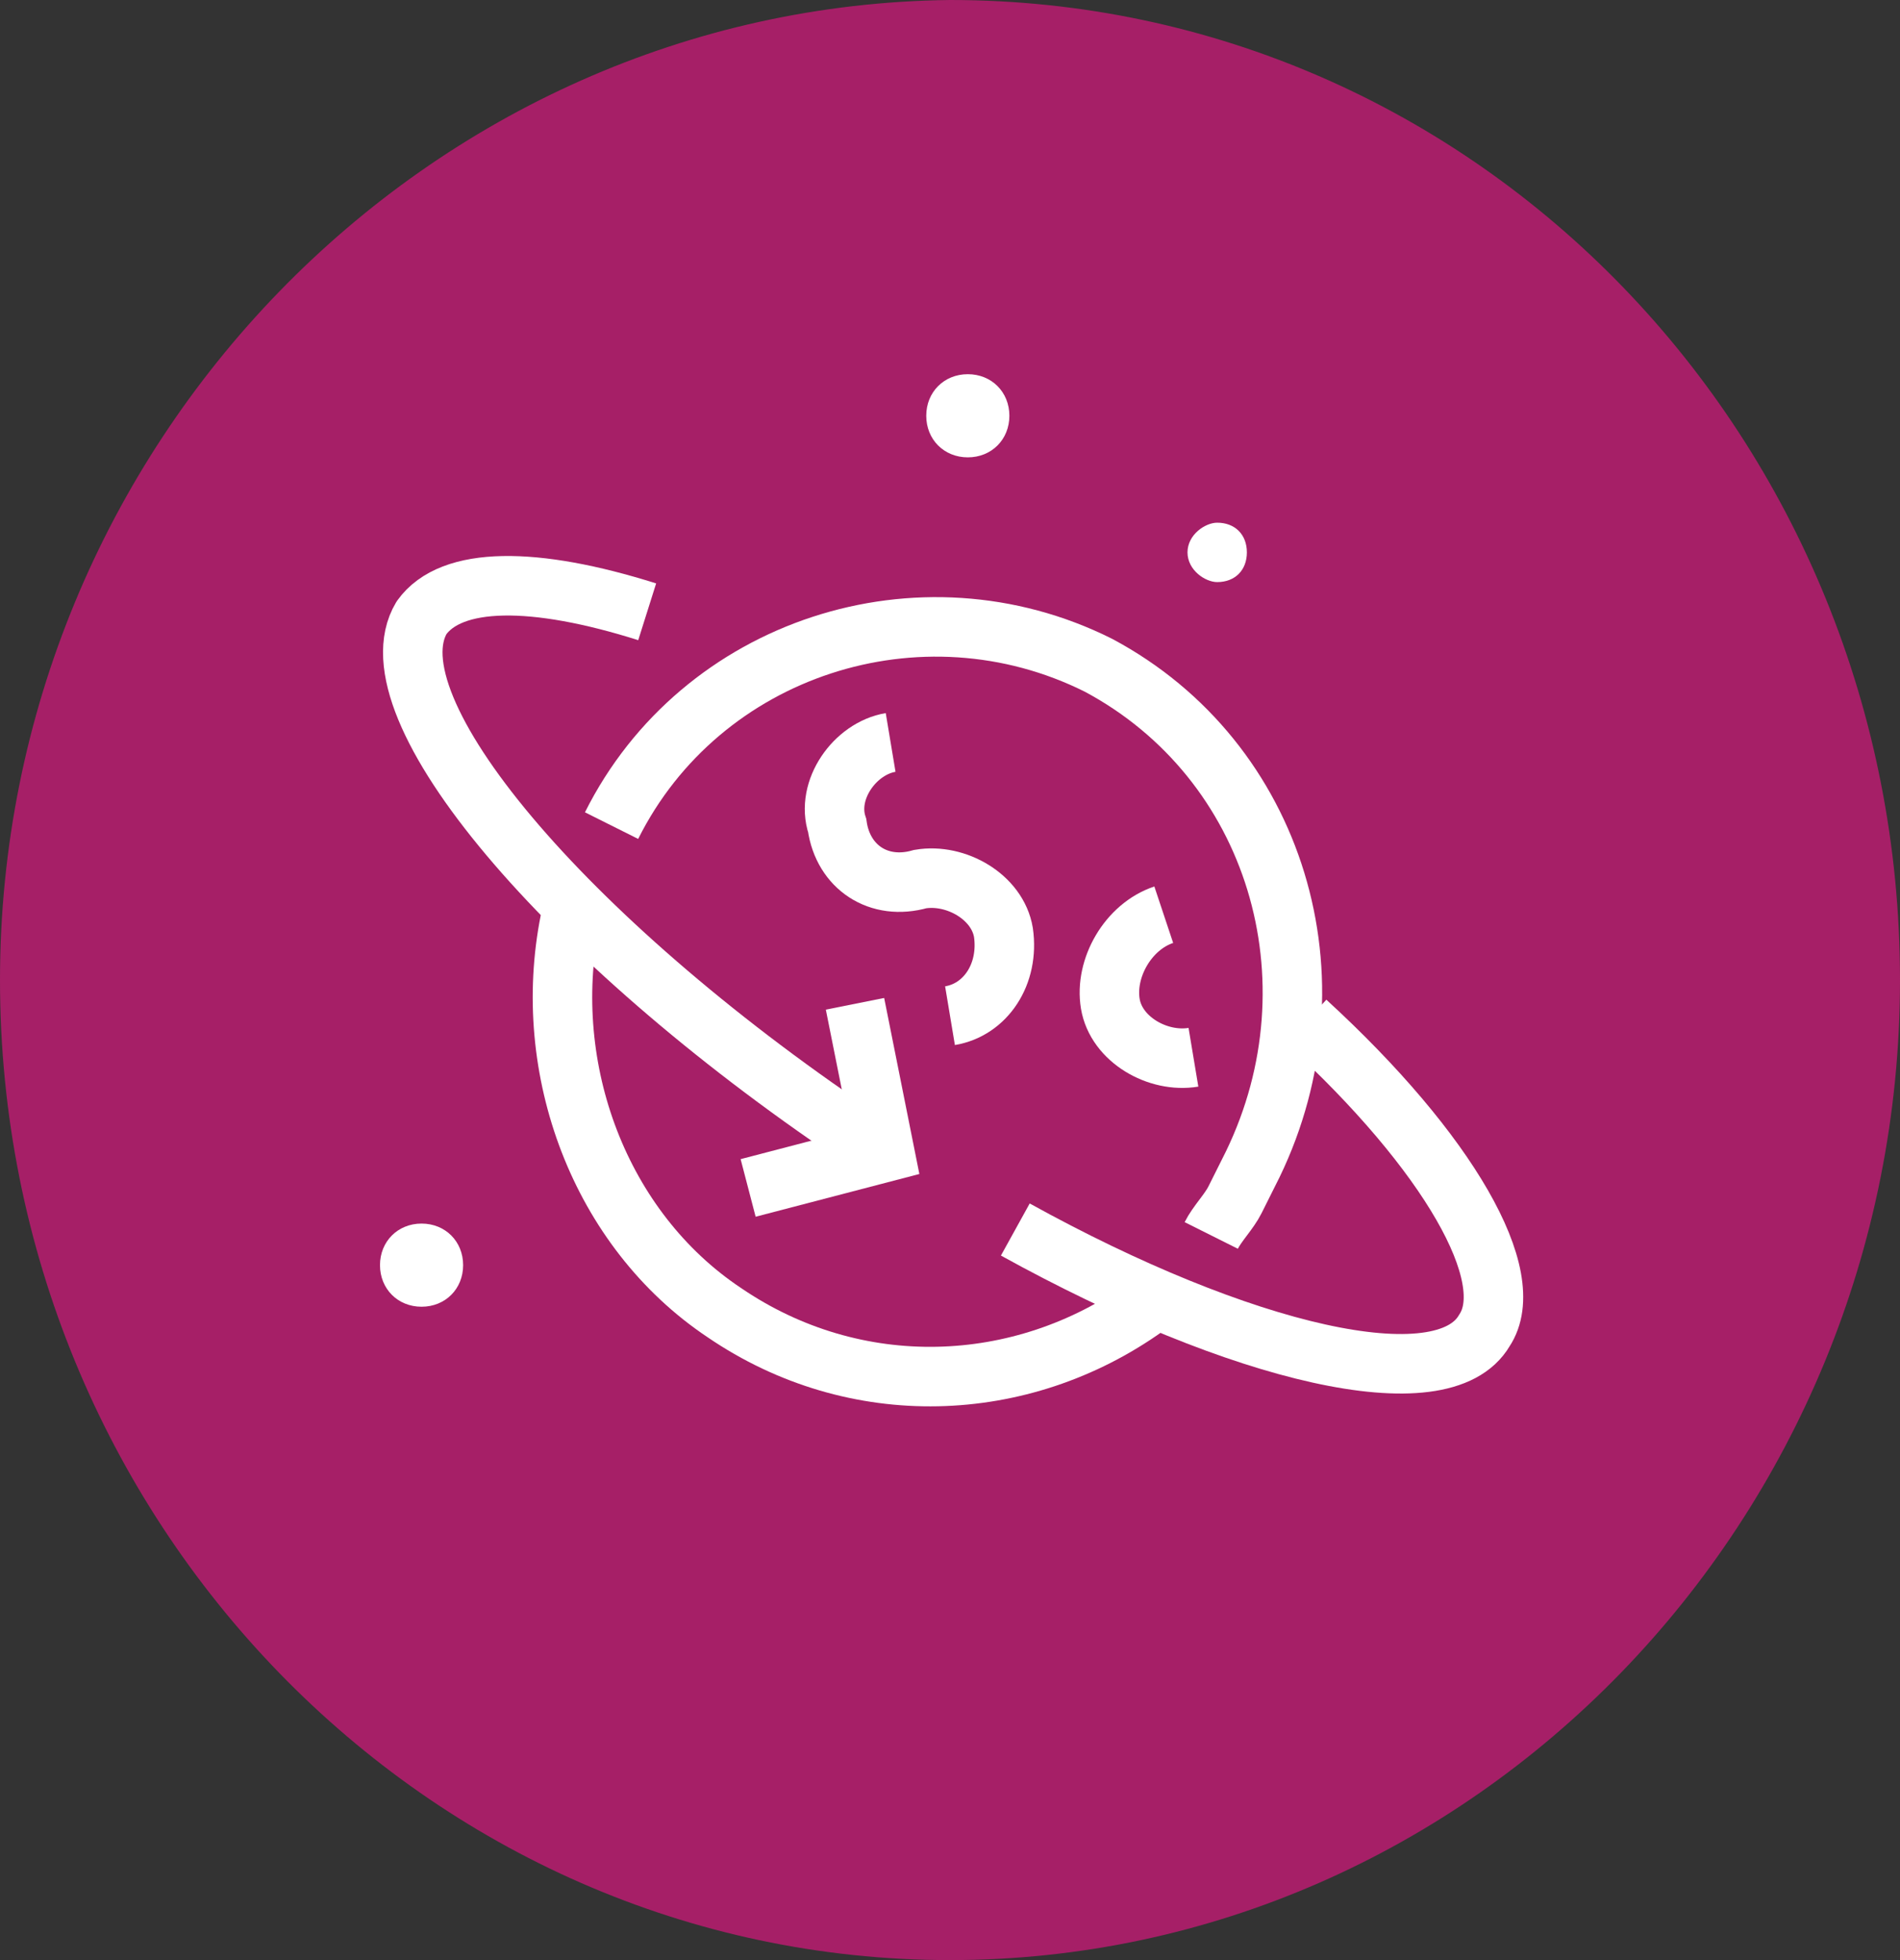
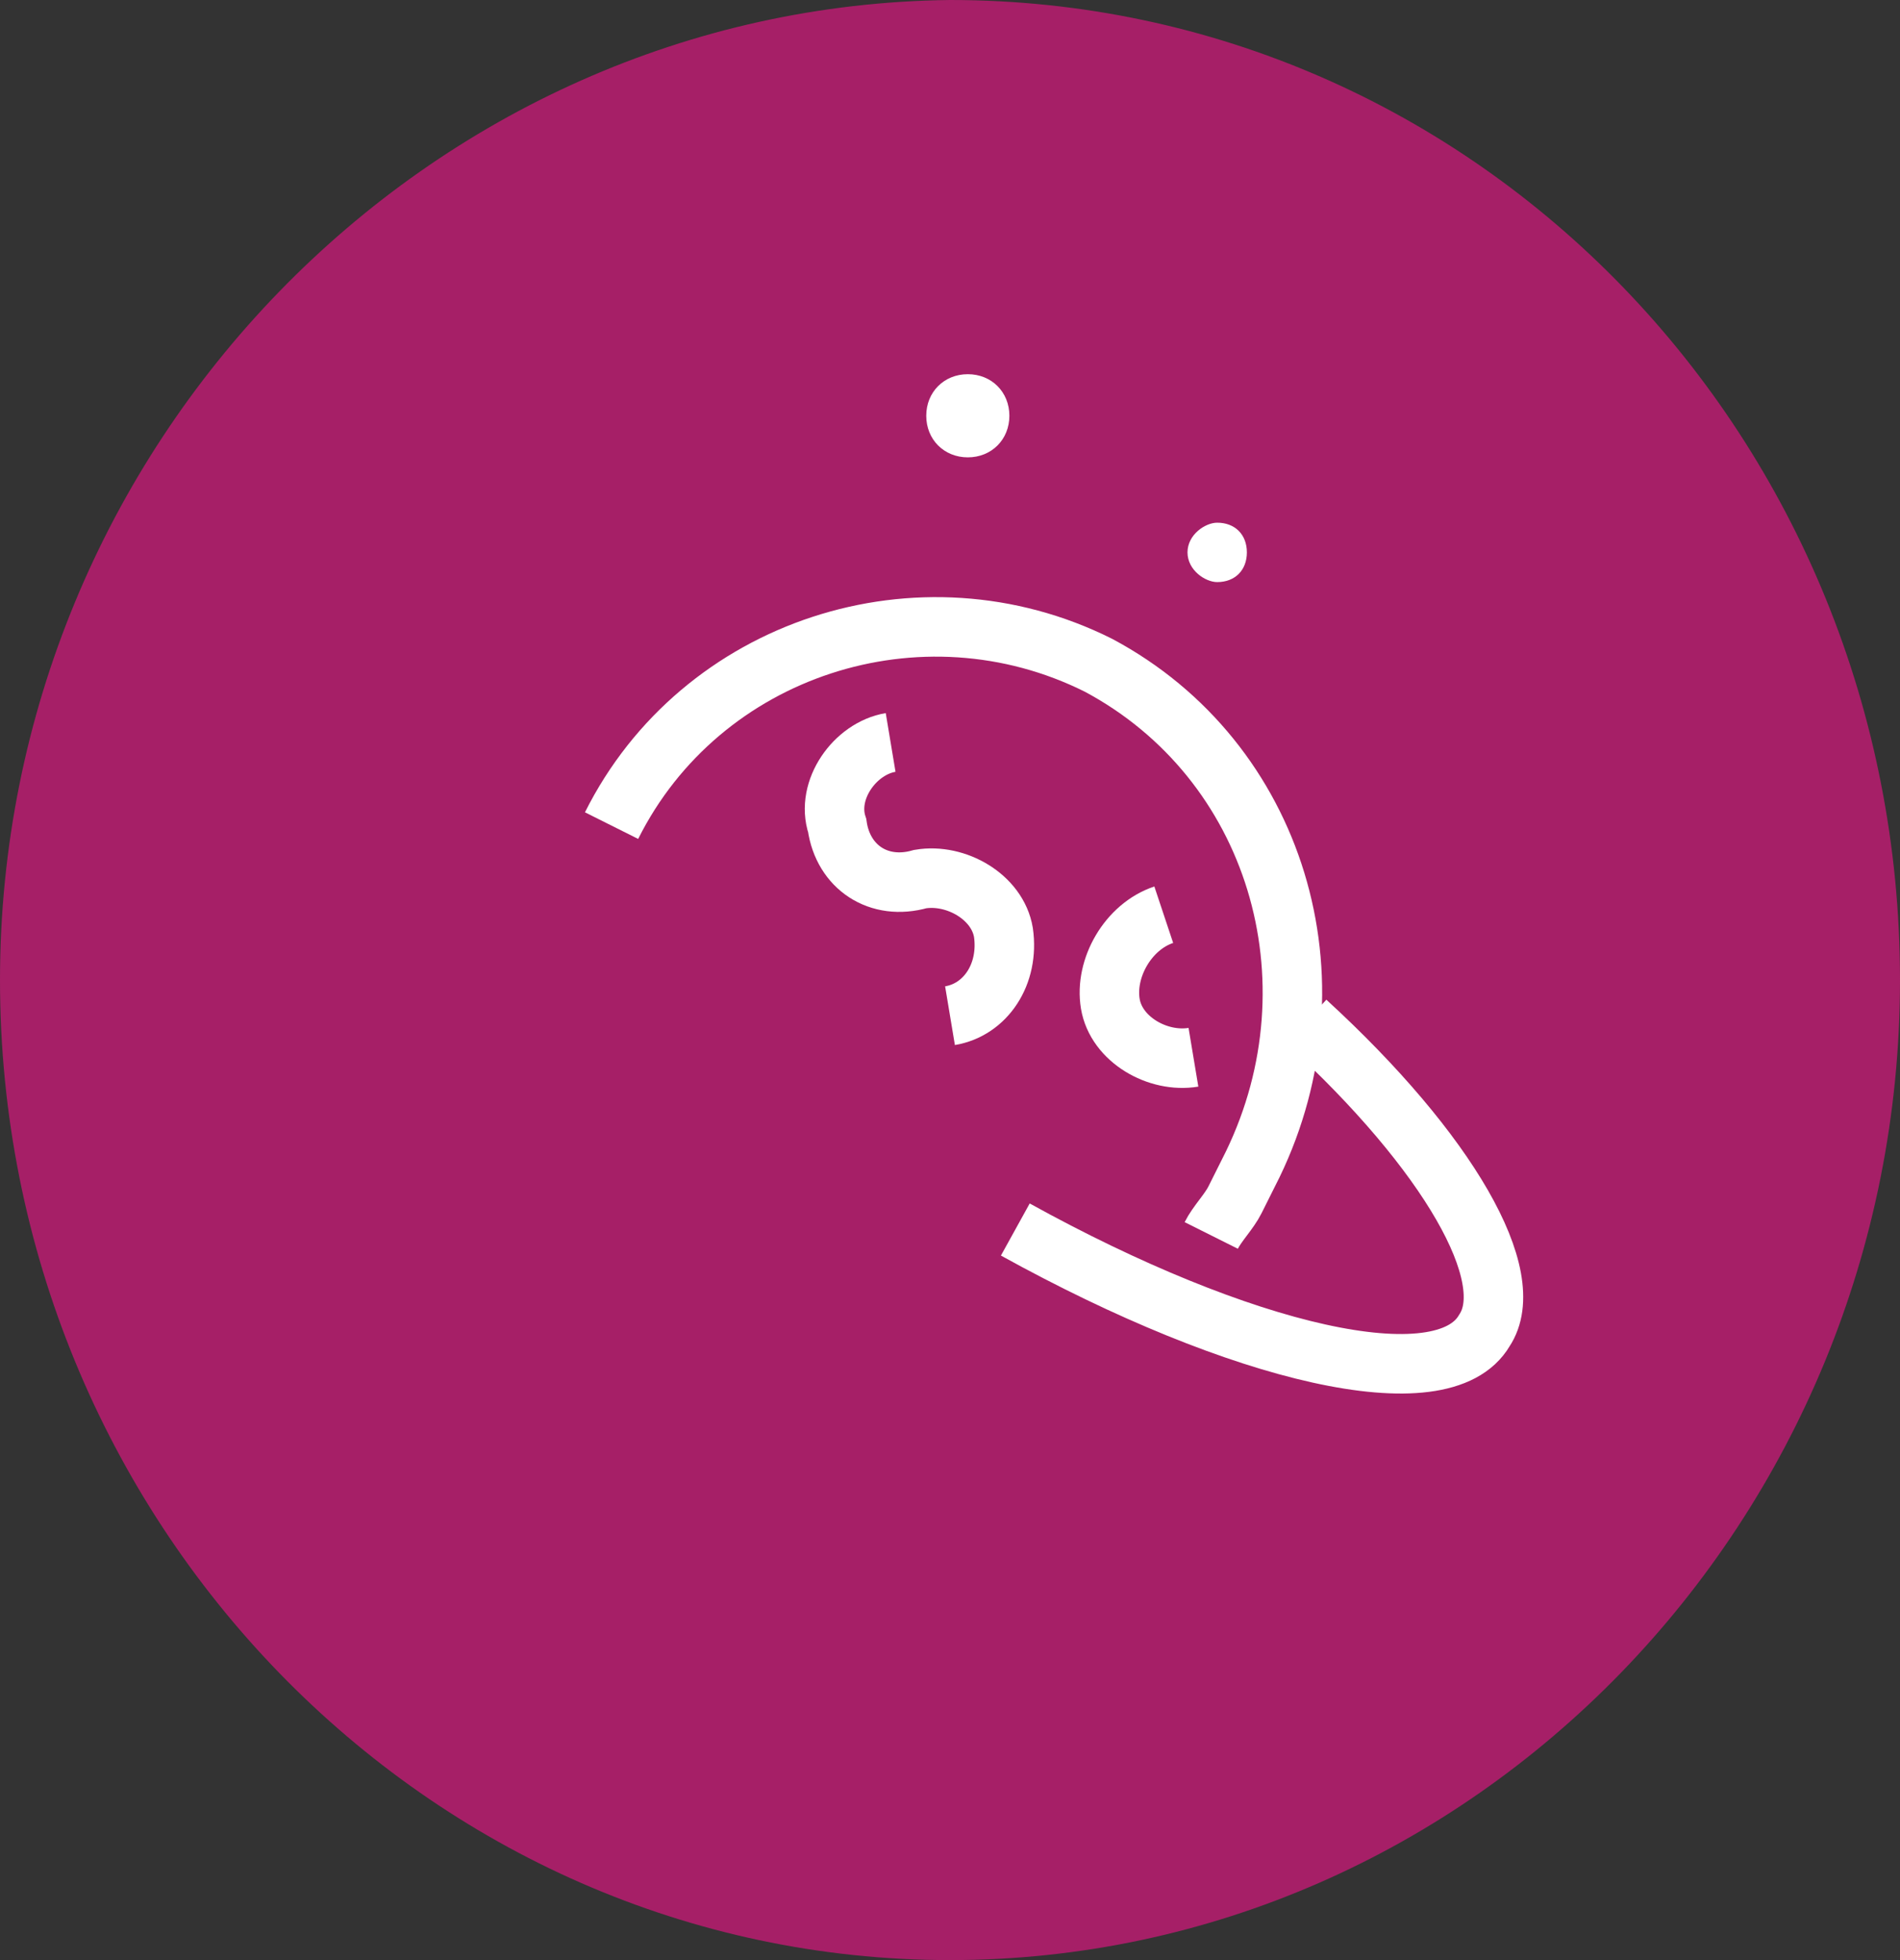
<svg xmlns="http://www.w3.org/2000/svg" version="1.1" id="Layer_1" x="0px" y="0px" viewBox="0 0 32 33" style="enable-background:new 0 0 32 33;" xml:space="preserve">
  <rect x="0" y="0" width="32" height="33" fill="#333333" stroke="none" />
  <style type="text/css">
	.st0{fill:#A61F67;}
	.st1{fill:none;stroke:#FFFFFF;stroke-width:1.002;stroke-miterlimit:10;}
	.st2{fill:#FFFFFF;}
	.st3{fill:none;stroke:#FFFFFF;stroke-width:1.002;stroke-linejoin:round;}
</style>
  <g>
    <path class="st0" d="M0,16.5C0,25.6,7.2,33,16,33c8.8,0,16-7.4,16-16.5c0-9.1-7.1-16.5-16-16.5C7.2,0.1,0,7.5,0,16.5z" />
    <path class="st1" d="M10.3,13.9c1.5-3,5.2-4.2,8.2-2.7c3,1.6,4.1,5.3,2.6,8.4c-0.1,0.2-0.2,0.4-0.3,0.6c-0.1,0.2-0.3,0.4-0.4,0.6" />
-     <path class="st1" d="M19.3,22c-2.1,1.5-4.9,1.6-7.1,0.1c-2.1-1.4-3.1-4.1-2.6-6.6" />
    <path class="st1" d="M20.1,17.8c-0.6,0.1-1.3-0.3-1.4-0.9s0.3-1.3,0.9-1.5" />
    <path class="st1" d="M15,12.5c-0.6,0.1-1.1,0.8-0.9,1.4c0.1,0.7,0.7,1.1,1.4,0.9c0.6-0.1,1.3,0.3,1.4,0.9c0.1,0.7-0.3,1.3-0.9,1.4" />
-     <path class="st2" d="M16.3,7.7C16.7,7.7,17,7.4,17,7c0-0.4-0.3-0.7-0.7-0.7c-0.4,0-0.7,0.3-0.7,0.7C15.6,7.4,15.9,7.7,16.3,7.7z" />
-     <path class="st2" d="M7.1,22c0.4,0,0.7-0.3,0.7-0.7c0-0.4-0.3-0.7-0.7-0.7c-0.4,0-0.7,0.3-0.7,0.7C6.4,21.7,6.7,22,7.1,22z" />
+     <path class="st2" d="M16.3,7.7C16.7,7.7,17,7.4,17,7c0-0.4-0.3-0.7-0.7-0.7c-0.4,0-0.7,0.3-0.7,0.7C15.6,7.4,15.9,7.7,16.3,7.7" />
    <path class="st2" d="M20.5,9.8c0.3,0,0.5-0.2,0.5-0.5c0-0.3-0.2-0.5-0.5-0.5C20.3,8.8,20,9,20,9.3C20,9.6,20.3,9.8,20.5,9.8z" />
-     <path class="st1" d="M12.6,20l2.3-0.6l-0.5-2.5" />
-     <path class="st3" d="M14.4,19.1c-4.9-3.3-8.2-7.2-7.3-8.7c0.5-0.7,1.9-0.7,3.8-0.1" />
    <path class="st3" d="M22,17.2c2.4,2.2,3.6,4.3,3,5.2c-0.7,1.2-4.1,0.4-7.9-1.7" />
  </g>
</svg>